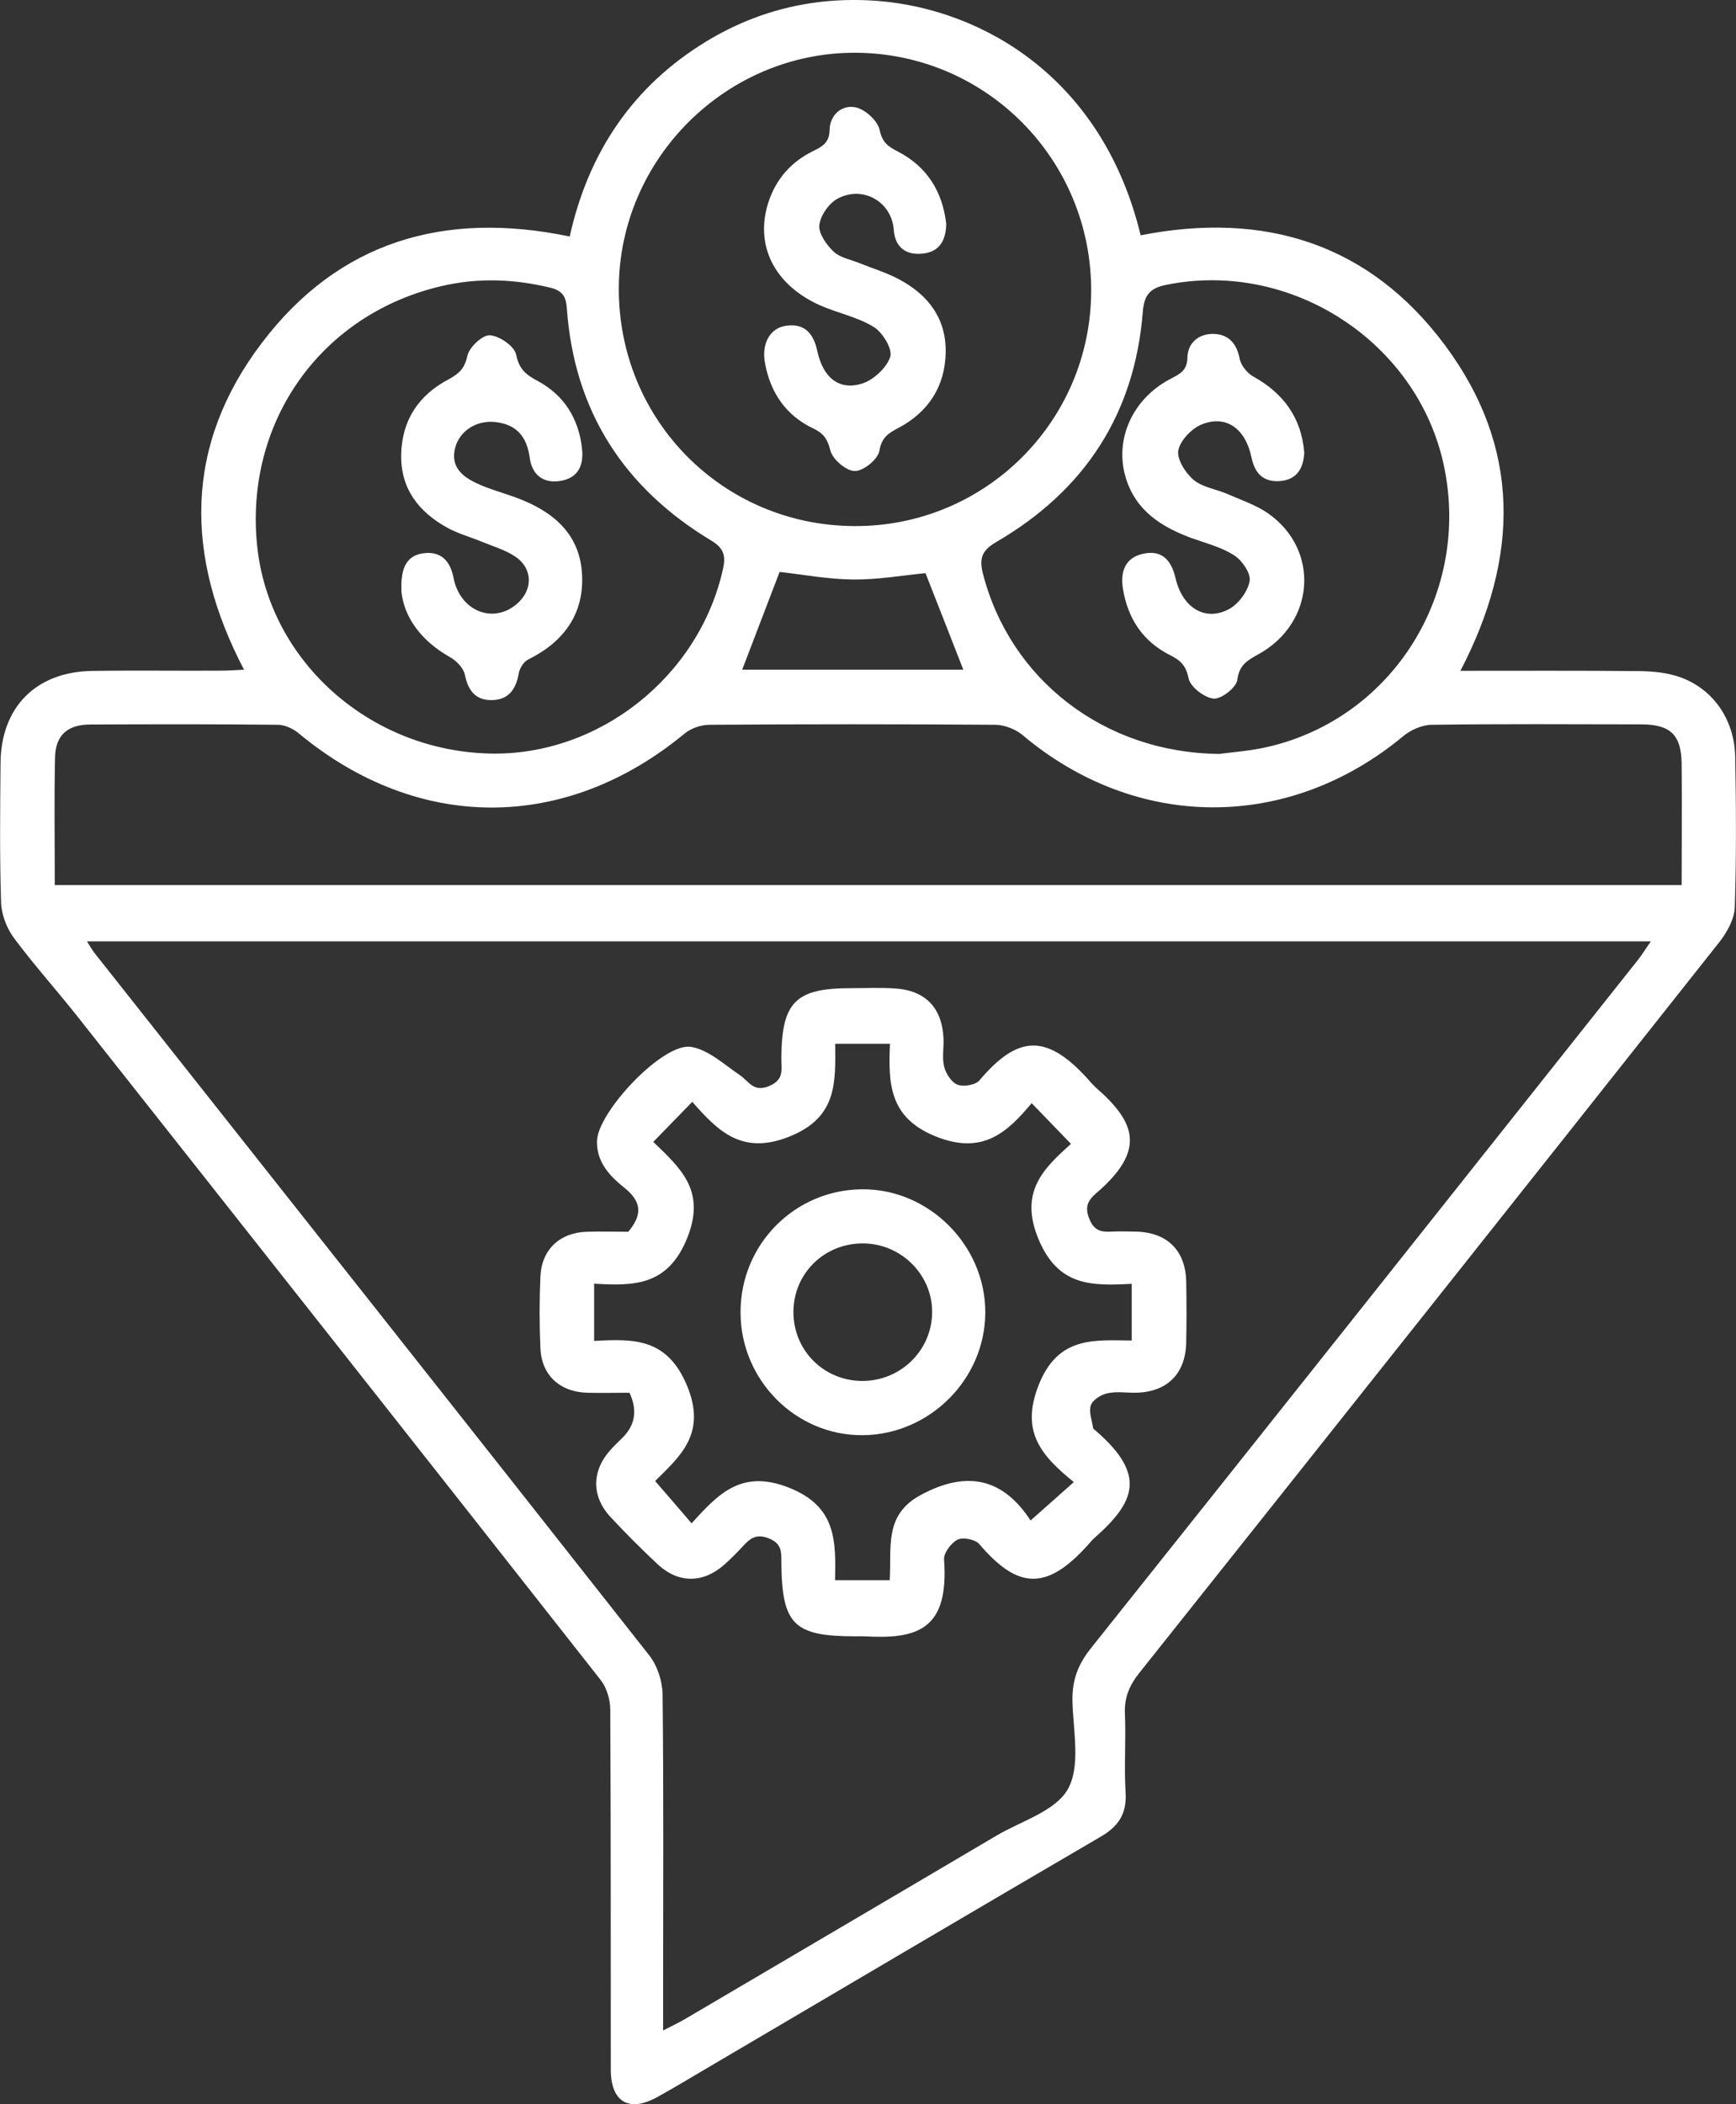
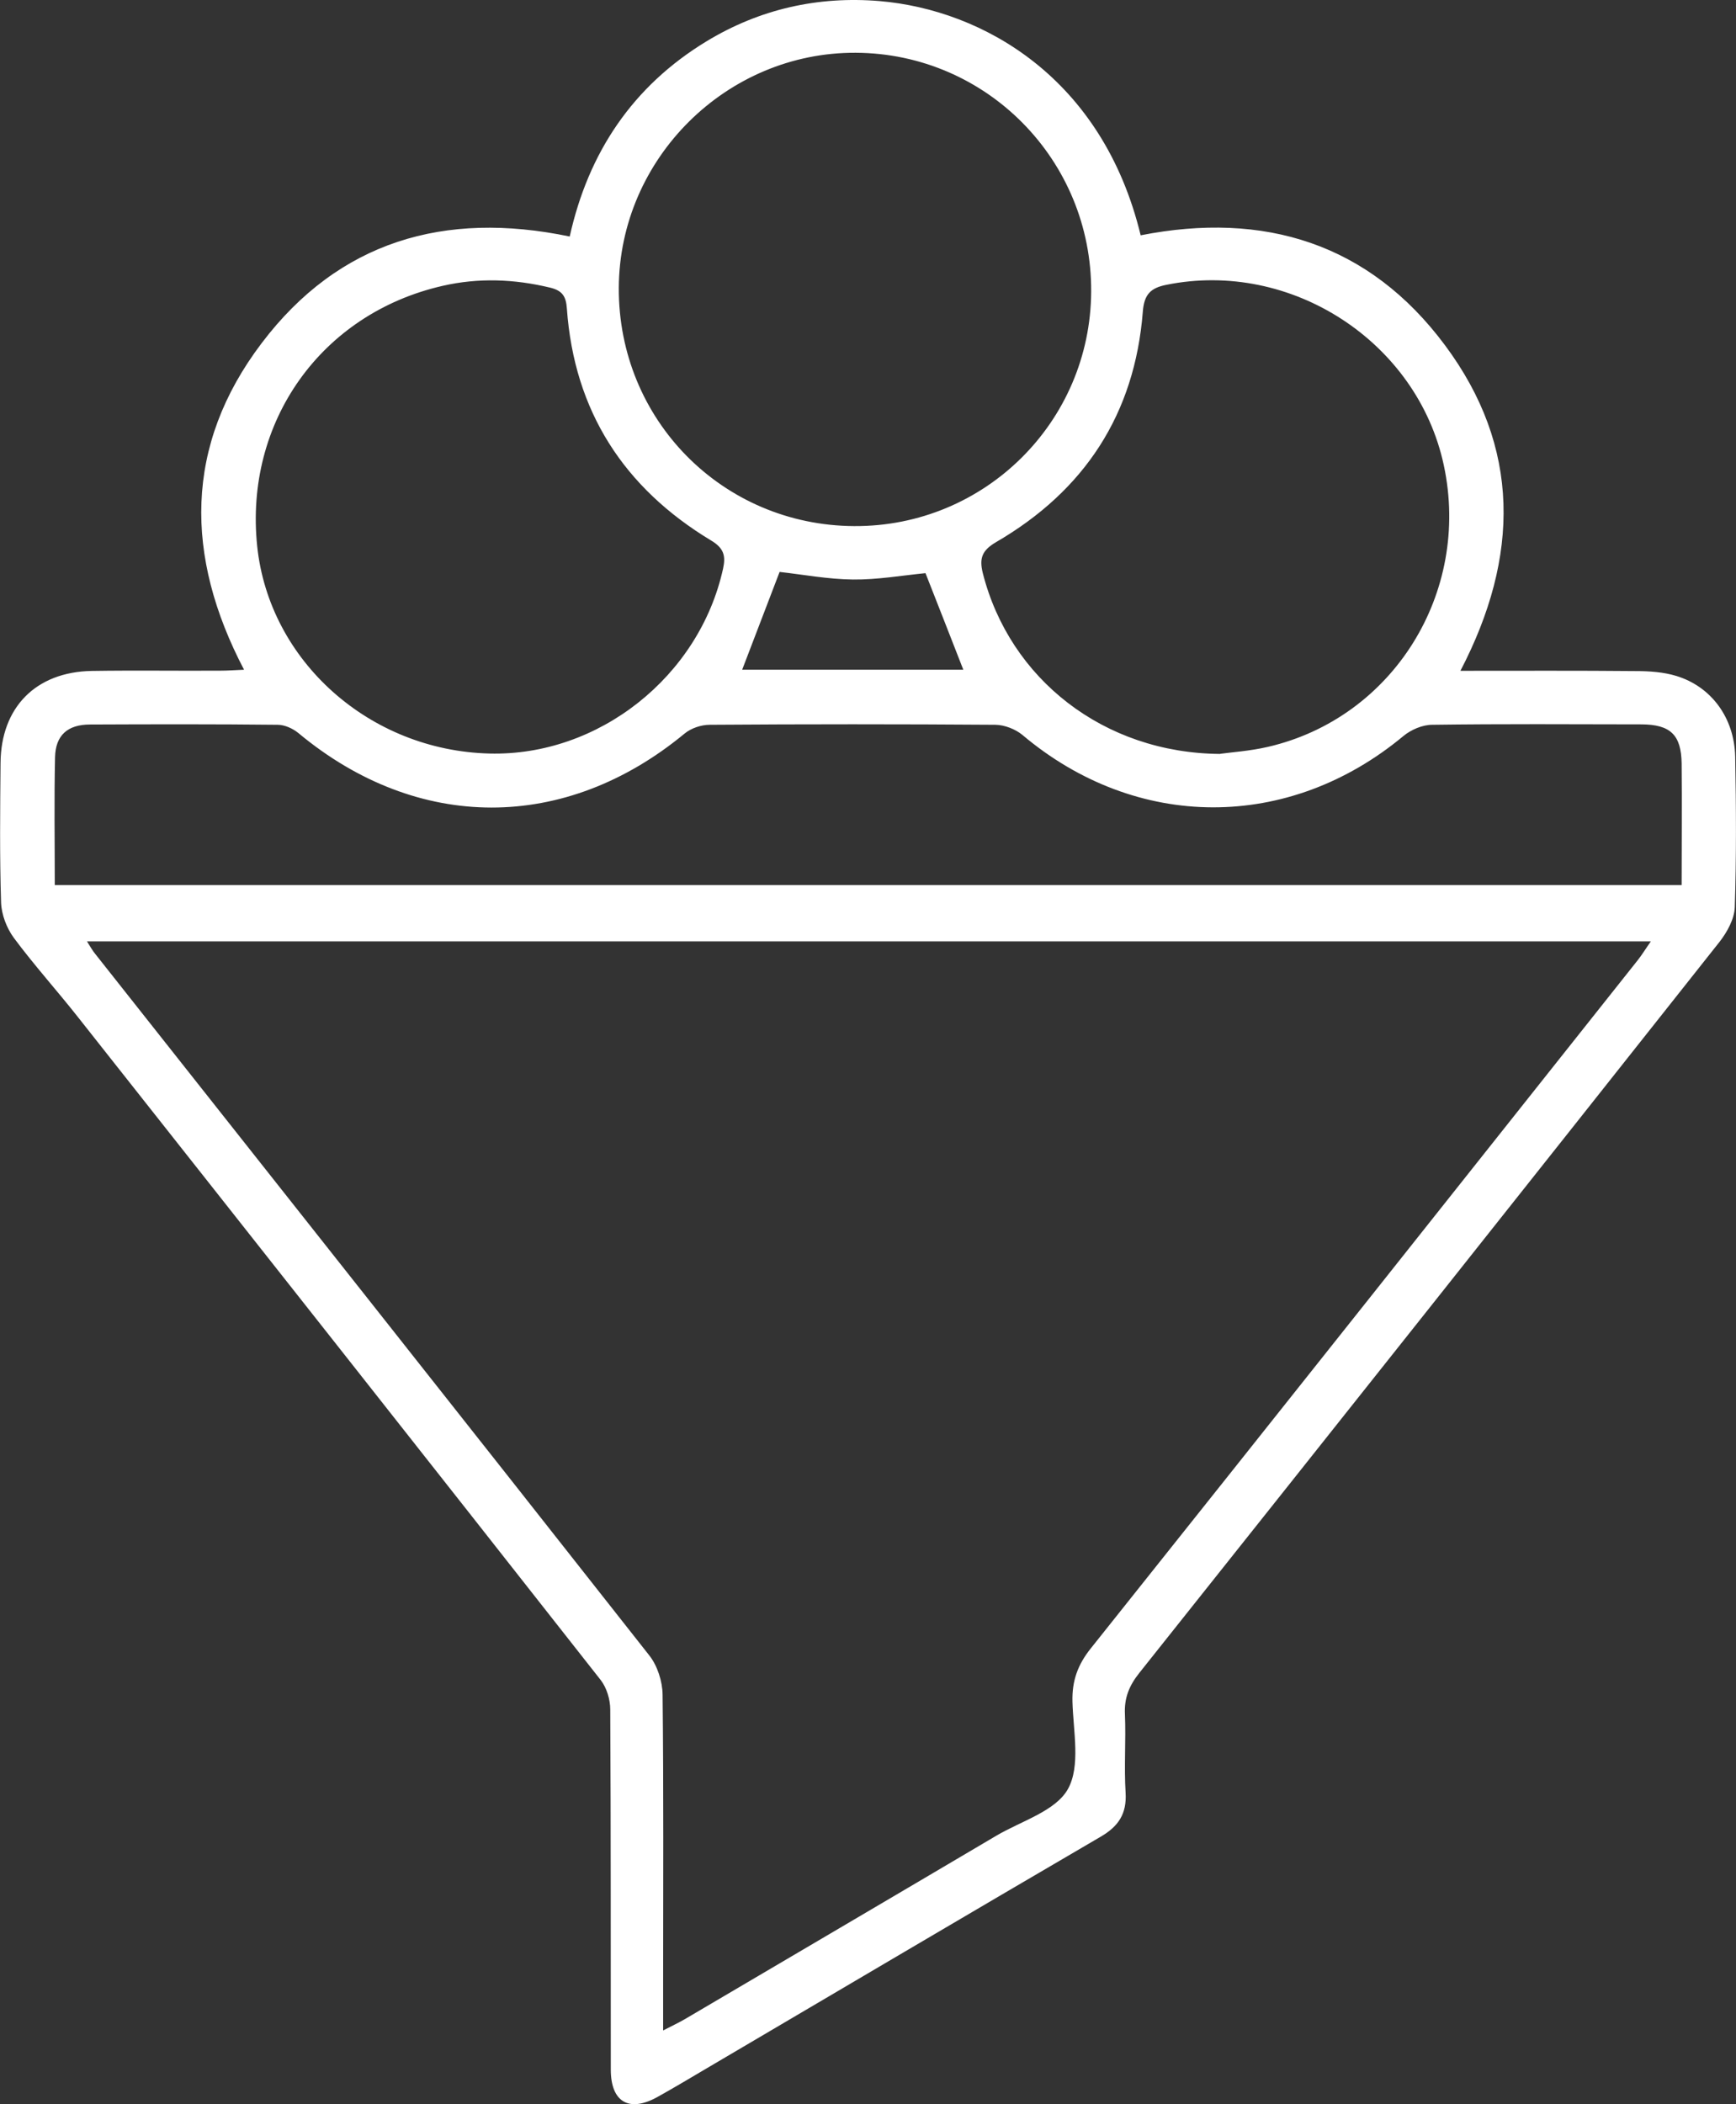
<svg xmlns="http://www.w3.org/2000/svg" id="Layer_2" data-name="Layer 2" viewBox="0 0 128.04 155.14">
  <rect x="0" y="0" width="128.04" height="155.14" fill="#333333" stroke="none" />
  <defs>
    <style>
      .cls-1 {
        fill: #fff;
        stroke-width: 0px;
      }
    </style>
  </defs>
  <g id="Layer_1-2" data-name="Layer 1">
    <g>
      <path class="cls-1" d="M107.7,49.46c4.48,0,8.71-.02,12.93.02,1.01,0,2.06.07,3.01.36,2.59.79,4.28,3.1,4.34,5.95.07,3.7.09,7.4-.03,11.1-.03.87-.56,1.83-1.12,2.55-14.24,17.99-28.51,35.96-42.8,53.91-.75.94-1.12,1.85-1.06,3.05.08,1.93-.07,3.87.05,5.79.09,1.55-.53,2.47-1.83,3.23-9.71,5.67-19.39,11.39-29.08,17.09-1.2.71-2.39,1.42-3.61,2.1-2.09,1.17-3.45.39-3.45-2.01-.01-8.85.01-17.7-.04-26.55,0-.73-.26-1.6-.7-2.17-12.82-16.31-25.68-32.59-38.54-48.86-1.56-1.98-3.25-3.85-4.75-5.87-.53-.72-.91-1.72-.94-2.6-.11-3.43-.07-6.86-.04-10.29.03-4.11,2.61-6.72,6.73-6.79,3.16-.05,6.33,0,9.49-.02.52,0,1.04-.04,1.74-.07-4.39-8.38-4.42-16.54,1.3-24.08,5.68-7.5,13.47-9.79,22.72-7.86,1.37-6.18,4.64-11.09,10.1-14.4C56.03.67,60.33-.3,64.88.08c7.61.65,16.44,5.65,19.25,17.27,9.09-1.79,16.85.58,22.45,8.11,5.58,7.5,5.53,15.57,1.13,24.01ZM6.42,69.42c.26.41.41.68.6.91,13.63,17.24,27.28,34.46,40.87,51.73.6.76.97,1.92.98,2.89.08,7.08.04,14.16.04,21.23,0,1.11,0,2.21,0,3.53.66-.34,1.13-.56,1.58-.82,7.66-4.51,15.33-9.01,22.98-13.53,1.84-1.09,4.37-1.81,5.29-3.44.95-1.69.4-4.26.34-6.45-.04-1.54.39-2.73,1.36-3.94,13.47-16.89,26.9-33.81,40.33-50.73.31-.39.57-.82.97-1.39H6.42ZM4.03,65.26h120c0-3.08.03-6.03,0-8.97-.03-2.11-.83-2.87-2.96-2.88-5.15-.01-10.3-.04-15.44.03-.71,0-1.55.36-2.11.82-8.47,7.05-19.7,7.02-28.11-.07-.52-.43-1.32-.74-1.99-.75-7.02-.05-14.05-.05-21.07,0-.63,0-1.38.25-1.86.65-8.81,7.28-19.69,7.27-28.47-.03-.41-.34-1.02-.62-1.54-.62-4.61-.05-9.22-.04-13.83-.02-1.66,0-2.55.79-2.59,2.4-.07,3.11-.02,6.21-.02,9.44ZM63.01,38.79c9.61.05,17.42-7.68,17.47-17.29.05-9.69-7.71-17.56-17.36-17.61-9.53-.05-17.44,7.8-17.48,17.34-.04,9.73,7.66,17.51,17.36,17.56ZM36.09,55.56c8.06.21,15.49-5.68,17.24-13.63.2-.92.08-1.5-.87-2.07-6.44-3.88-10.11-9.54-10.65-17.11-.06-.88-.32-1.32-1.23-1.54-2.65-.64-5.3-.74-7.95-.13-8.95,2.05-14.62,10.04-13.66,19.2.89,8.46,8.28,15.06,17.13,15.28ZM90,55.58c.77-.11,2.17-.2,3.51-.51,9.23-2.13,14.99-11.37,12.98-20.76-1.95-9.12-11.28-15.17-20.46-13.31-1.16.23-1.64.7-1.74,1.97-.59,7.56-4.3,13.21-10.82,17-1.04.61-1.26,1.19-.98,2.3,1.98,7.78,8.9,13.26,17.51,13.32ZM71.05,49.38c-.97-2.49-1.88-4.81-2.79-7.12-1.74.17-3.55.49-5.35.47-1.85-.02-3.69-.37-5.41-.56-.92,2.4-1.82,4.76-2.76,7.21h16.31Z" />
-       <path class="cls-1" d="M46.44,102.69c-1.12,0-2.14.03-3.15,0-2-.06-3.35-1.3-3.43-3.28-.08-1.77-.08-3.54,0-5.3.09-1.98,1.43-3.23,3.43-3.29,1.02-.03,2.03,0,3.05,0,1-1.19,1.04-2.17-.25-3.21-1.07-.86-2.08-1.86-2.06-3.46.03-2.14,4.87-7.3,6.94-6.96,1.29.21,2.45,1.31,3.61,2.09.66.45.98,1.28,2.14.8,1.17-.48.9-1.3.91-2.09.03-4.11,1.04-5.13,5.14-5.13,1.07,0,2.15-.05,3.22.02,2.27.14,3.5,1.43,3.6,3.7.03.7-.12,1.43.05,2.08.13.51.54,1.15.99,1.32.44.17,1.32.02,1.61-.32,2.86-3.38,5.02-3.54,8.27.21.11.12.22.24.34.34,2.86,2.51,3.74,4.57,0,7.77-.64.55-.86,1.05-.49,1.93.36.85.88.94,1.62.9.59-.03,1.18-.01,1.77,0,2.32.04,3.69,1.37,3.74,3.68.03,1.5.03,3,0,4.5-.05,2.32-1.42,3.66-3.73,3.7-.7.01-1.42-.11-2.08.04-.47.1-1.08.48-1.22.88-.17.47.08,1.11.16,1.67.01.09.14.16.22.23,3.73,3.24,2.89,5.23-.11,7.88-.08.07-.16.15-.23.23-3.16,3.65-5.32,3.7-8.27.23-.29-.34-1.2-.53-1.6-.33-.47.23-1.03.98-1,1.46.38,5.24-2.01,5.89-5.9,5.67-.21-.01-.43,0-.64,0-4.55,0-5.42-.86-5.46-5.45,0-.75.05-1.38-.92-1.77-.93-.37-1.38,0-1.91.57-.43.47-.89.93-1.37,1.36-1.57,1.39-3.38,1.4-4.91-.01-1.21-1.13-2.39-2.31-3.52-3.53-1.35-1.46-1.36-3.29-.08-4.79.31-.37.67-.7,1.01-1.04q1.39-1.39.5-3.3ZM48.18,84.19c1.97,1.92,3.92,3.56,2.51,7.08-1.43,3.56-3.94,3.55-6.87,3.38v4.22c2.92-.16,5.37-.22,6.84,3.27,1.5,3.57-.52,5.25-2.34,7.06.94,1.09,1.78,2.05,2.69,3.12,1.98-2.19,3.69-4.01,7.18-2.63,3.55,1.4,3.45,4.01,3.4,6.82h4.03c.16-2.39-.46-4.8,2.29-6.28,3.48-1.88,6.11-1.17,8.1,1.88,1.15-1.02,2.12-1.88,3.19-2.83-2.39-1.95-3.97-3.71-2.58-7.19,1.44-3.6,4.12-3.27,6.85-3.25v-4.18c-2.92.15-5.4.21-6.86-3.26-1.49-3.54.4-5.27,2.38-7.06-.99-1.03-1.88-1.94-2.9-3-1.8,2.15-3.6,3.83-7.03,2.47-3.52-1.39-3.54-3.96-3.42-6.85h-4.04c.02,2.83.17,5.4-3.32,6.82-3.52,1.44-5.31-.36-7.22-2.54-1.02,1.04-1.9,1.96-2.88,2.96Z" />
-       <path class="cls-1" d="M69.79,16.5c-.02,1.14-.43,2.03-1.66,2.19-1.28.17-2.12-.44-2.21-1.74-.15-2.09-2.29-3.29-4.13-2.31-.65.34-1.28,1.25-1.36,1.96-.07.61.53,1.45,1.05,1.95.47.45,1.24.58,1.88.84.99.4,2.03.71,2.96,1.21,2.14,1.14,3.48,2.89,3.43,5.4-.05,2.5-1.28,4.39-3.5,5.56-.74.39-1.22.69-1.39,1.68-.1.62-1.18,1.5-1.81,1.49-.64,0-1.65-.87-1.81-1.53-.21-.85-.51-1.25-1.24-1.6-2.04-.96-3.18-2.65-3.58-4.84-.26-1.41.36-2.57,1.55-2.74,1.37-.2,2.03.56,2.31,1.86.42,1.94,1.57,2.91,3.25,2.42.86-.25,1.85-1.16,2.13-1.98.19-.57-.56-1.82-1.23-2.22-1.2-.74-2.69-1.02-4-1.61-3.34-1.52-4.77-4.42-3.76-7.56.55-1.71,1.67-2.99,3.28-3.78.71-.35,1.22-.62,1.24-1.58.02-1.11.92-1.88,1.94-1.65.7.16,1.61.99,1.75,1.67.19.9.6,1.2,1.3,1.56,2.17,1.11,3.33,2.94,3.61,5.35Z" />
-       <path class="cls-1" d="M29.61,43.53c-.08-1.78.48-2.6,1.65-2.74,1.25-.15,1.94.54,2.19,1.81.47,2.45,2.91,3.44,4.67,1.93,1.22-1.05,1.19-2.64-.16-3.52-.7-.46-1.55-.71-2.33-1.03-.89-.37-1.83-.62-2.66-1.08-2.1-1.17-3.44-2.88-3.38-5.41.06-2.54,1.31-4.37,3.51-5.53.76-.41,1.17-.79,1.37-1.72.14-.64,1.11-1.55,1.66-1.52.7.04,1.82.81,1.94,1.43.21,1.06.72,1.48,1.57,1.93,1.98,1.06,3.05,2.8,3.29,5.02.13,1.21-.29,2.15-1.6,2.36-1.29.21-2.1-.48-2.26-1.71-.21-1.55-.97-2.45-2.52-2.63-1.39-.16-2.65.64-2.98,1.9-.36,1.39.52,2.11,1.58,2.61.91.43,1.9.69,2.86,1.04,2.7.98,4.77,2.64,4.92,5.7.15,2.9-1.35,4.96-3.96,6.25-.34.17-.65.65-.71,1.04-.2,1.15-.74,1.93-1.95,1.96-1.21.03-1.78-.67-2.02-1.86-.1-.49-.62-1.04-1.09-1.3-2.17-1.22-3.43-2.99-3.6-4.91Z" />
-       <path class="cls-1" d="M96.2,33.32c-.05,1.23-.56,2.05-1.79,2.15-1.2.09-1.85-.53-2.1-1.72-.44-2.13-1.84-3.16-3.62-2.48-.76.29-1.63,1.17-1.78,1.93-.13.64.52,1.67,1.12,2.18.65.55,1.66.68,2.49,1.04,1.02.45,2.12.81,3.02,1.44,3.82,2.68,3.46,8.05-.69,10.36-.82.46-1.45.78-1.59,1.91-.07.56-1.18,1.43-1.75,1.38-.69-.07-1.73-.87-1.85-1.51-.19-.95-.61-1.32-1.37-1.7-2.01-1.01-3.12-2.71-3.47-4.91-.2-1.28.19-2.3,1.54-2.57,1.37-.28,2.04.52,2.34,1.8.51,2.21,2.22,3.25,3.98,2.27.69-.38,1.36-1.3,1.49-2.06.09-.57-.56-1.51-1.14-1.88-.92-.6-2.04-.88-3.1-1.26-2.25-.82-4.16-2.02-4.9-4.47-.85-2.82.5-5.82,3.29-7.28.68-.36,1.24-.59,1.26-1.58.02-1.1.86-1.77,1.94-1.74,1.07.03,1.69.68,1.91,1.82.09.5.56,1.08,1.02,1.33,2.23,1.24,3.53,3.05,3.74,5.55Z" />
-       <path class="cls-1" d="M54.62,96.72c.01-4.97,3.99-8.99,8.95-9.03,4.93-.05,9.12,4.13,9.1,9.09-.01,4.89-4.08,8.98-9,9.04-4.96.06-9.07-4.06-9.05-9.09ZM63.57,101.82c2.83.02,5.14-2.22,5.18-5.02.04-2.78-2.26-5.1-5.08-5.12-2.86-.02-5.13,2.2-5.15,5.02-.02,2.84,2.21,5.1,5.05,5.12Z" />
    </g>
  </g>
</svg>